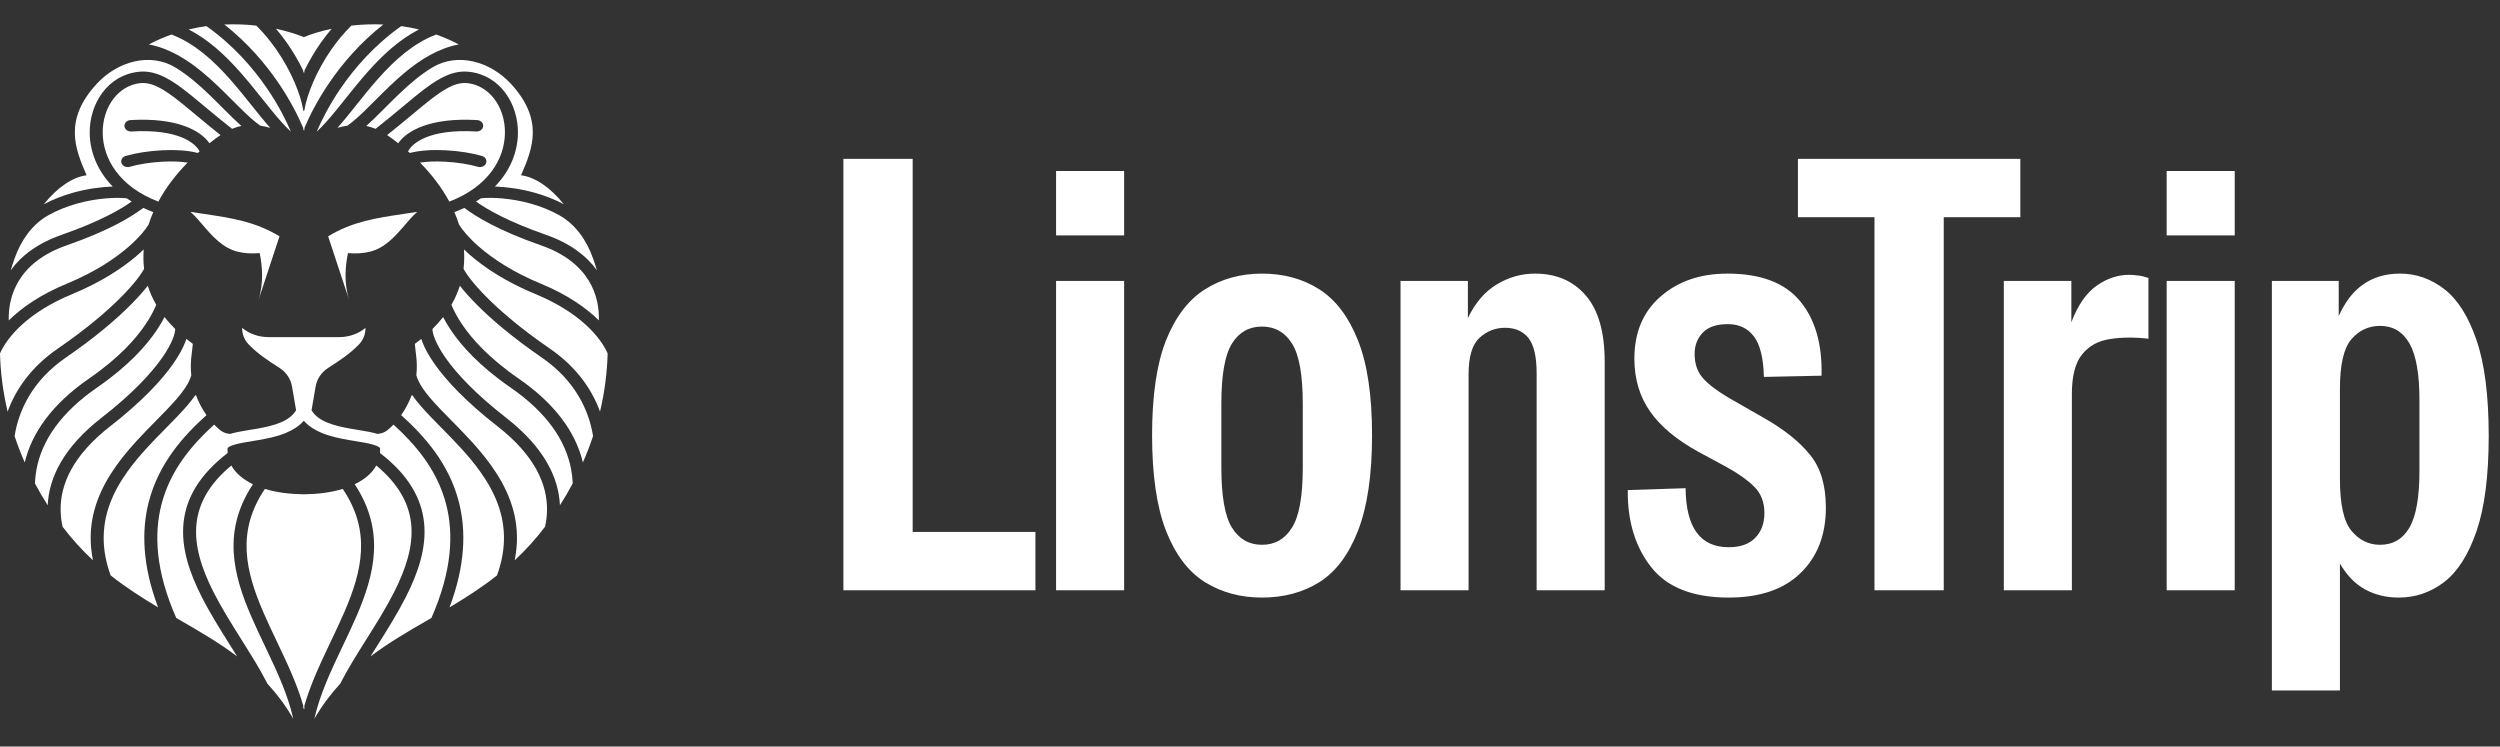
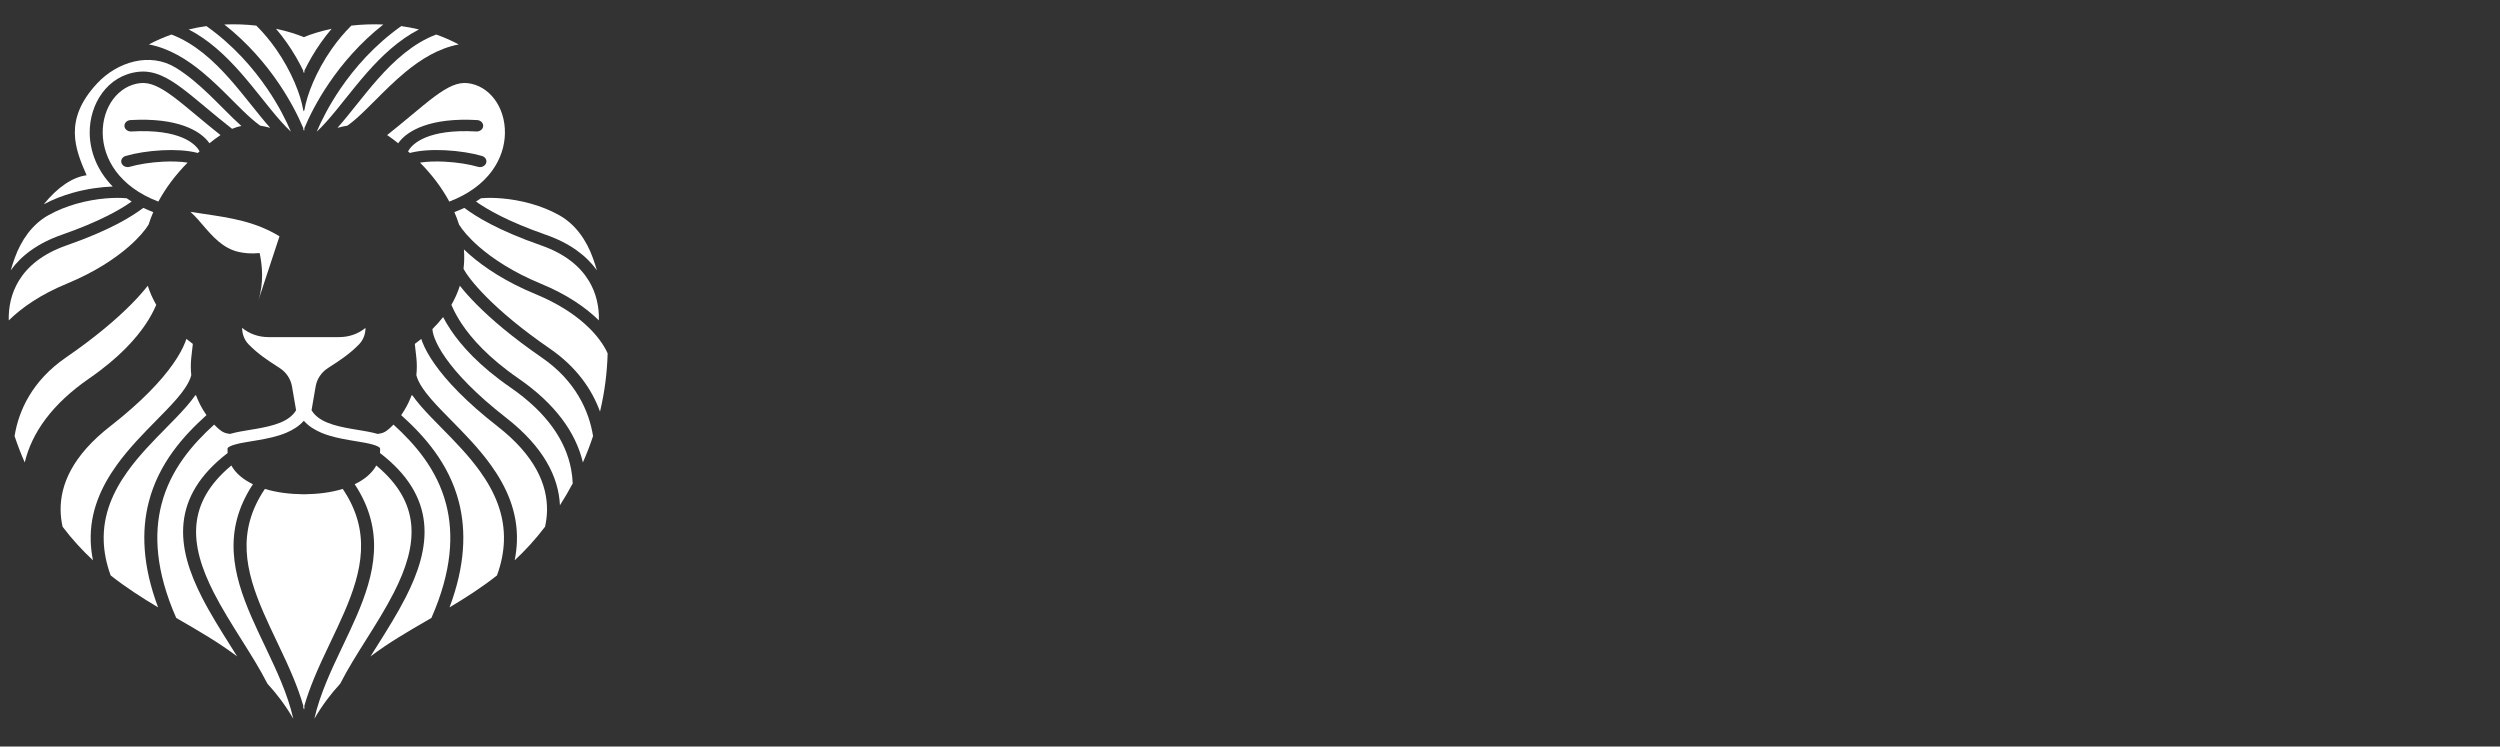
<svg xmlns="http://www.w3.org/2000/svg" data-logo="logo" viewBox="0 0 144 43">
  <rect x="0" y="0" width="144" height="43" fill="#333333" stroke="none" />
  <g id="logogram" transform="translate(0, 1) rotate(0) ">
    <path d="M17.468 6.379C17.189 5.711 16.724 4.783 16.041 3.78C15.291 2.678 14.268 1.471 12.921 0.411C13.569 0.383 14.189 0.41 14.763 0.475C15.187 0.894 15.563 1.351 15.892 1.819C16.807 3.124 17.323 4.483 17.459 5.306C17.465 5.345 17.48 5.382 17.5 5.416C17.52 5.382 17.535 5.345 17.541 5.306C17.677 4.483 18.193 3.124 19.108 1.819C19.437 1.351 19.813 0.894 20.237 0.475C20.811 0.41 21.431 0.383 22.079 0.411C20.732 1.471 19.709 2.678 18.959 3.78C18.276 4.783 17.811 5.711 17.532 6.379V6.534C17.521 6.508 17.511 6.482 17.5 6.456C17.489 6.482 17.479 6.508 17.468 6.534V6.379Z" fill="white" />
    <path d="M17.5 1.14C17.096 0.971 16.548 0.795 15.898 0.658C16.126 0.925 16.337 1.199 16.53 1.474C16.904 2.008 17.217 2.553 17.468 3.073V3.206C17.479 3.184 17.489 3.162 17.5 3.139C17.511 3.162 17.521 3.184 17.532 3.206V3.073C17.783 2.553 18.096 2.008 18.47 1.474C18.663 1.199 18.874 0.925 19.102 0.658C18.452 0.795 17.904 0.971 17.5 1.14Z" fill="white" />
    <path d="M15.399 4.118C14.578 2.913 13.43 1.595 11.889 0.504C11.552 0.55 11.211 0.613 10.869 0.696C12.044 1.303 13.008 2.221 13.838 3.159C14.288 3.668 14.711 4.197 15.109 4.695C15.278 4.906 15.442 5.112 15.602 5.308C16.009 5.806 16.387 6.243 16.756 6.584C16.495 5.965 16.055 5.083 15.399 4.118Z" fill="white" />
    <path d="M13.246 3.563C12.273 2.463 11.192 1.489 9.877 0.989C9.441 1.142 9.006 1.331 8.576 1.559C9.749 1.782 10.764 2.421 11.643 3.145C12.277 3.667 12.867 4.258 13.402 4.794C13.606 4.998 13.803 5.195 13.99 5.376C14.336 5.711 14.652 5.995 14.946 6.206C14.962 6.217 14.977 6.228 14.992 6.238C15.174 6.266 15.363 6.308 15.562 6.364C15.372 6.15 15.183 5.924 14.994 5.692C14.825 5.485 14.655 5.273 14.484 5.058C14.09 4.566 13.685 4.058 13.246 3.563Z" fill="white" />
    <path d="M17.5 39.761C17.511 39.8 17.521 39.839 17.532 39.878C17.532 39.803 17.532 39.727 17.532 39.649C17.687 39.108 17.882 38.577 18.097 38.054C18.363 37.407 18.663 36.77 18.962 36.143L19.055 35.946C19.323 35.384 19.586 34.831 19.825 34.28C20.857 31.894 21.397 29.613 19.742 27.161C19.071 27.371 18.275 27.464 17.5 27.471C16.725 27.464 15.929 27.371 15.258 27.161C13.603 29.613 14.143 31.894 15.175 34.28C15.414 34.831 15.677 35.384 15.945 35.946L16.038 36.143C16.337 36.77 16.637 37.407 16.903 38.054C17.118 38.577 17.313 39.108 17.468 39.649C17.468 39.727 17.468 39.803 17.468 39.878C17.479 39.839 17.489 39.8 17.5 39.761Z" fill="white" />
    <path d="M14.569 26.892C12.792 29.581 13.425 32.088 14.475 34.514C14.719 35.076 14.987 35.639 15.254 36.199L15.347 36.396C15.646 37.023 15.939 37.648 16.198 38.278C16.488 38.982 16.733 39.687 16.893 40.4C16.445 39.63 15.945 38.967 15.404 38.381C15.192 37.962 14.95 37.538 14.696 37.114C14.441 36.69 14.173 36.264 13.904 35.836C13.344 34.945 12.777 34.044 12.309 33.125C11.621 31.772 11.182 30.442 11.319 29.159C11.44 28.032 12.008 26.907 13.326 25.812C13.573 26.264 14.013 26.624 14.569 26.892Z" fill="white" />
    <path d="M10.574 29.097C10.722 27.704 11.47 26.354 13.112 25.094C13.104 25.001 13.104 24.905 13.11 24.807C13.162 24.748 13.281 24.675 13.548 24.601C13.812 24.526 14.132 24.474 14.501 24.413C14.623 24.393 14.75 24.372 14.882 24.349C15.395 24.261 15.964 24.146 16.471 23.935C16.858 23.774 17.222 23.552 17.5 23.236C17.778 23.552 18.142 23.774 18.529 23.935C19.036 24.146 19.605 24.261 20.118 24.349C20.25 24.372 20.377 24.393 20.499 24.413C20.868 24.474 21.188 24.526 21.452 24.601C21.719 24.675 21.837 24.748 21.89 24.807C21.896 24.905 21.896 25.001 21.888 25.094C23.53 26.354 24.278 27.704 24.426 29.097C24.581 30.548 24.082 32.002 23.374 33.394C22.894 34.338 22.301 35.282 21.732 36.186C21.6 36.397 21.468 36.606 21.34 36.811C22.399 36.009 23.542 35.349 24.708 34.676L24.849 34.594C26.038 31.892 26.137 29.76 25.701 28.06C25.182 26.036 23.894 24.576 22.664 23.456C22.661 23.459 22.658 23.462 22.656 23.464C22.65 23.47 22.644 23.476 22.639 23.482C22.539 23.585 22.448 23.669 22.374 23.73C22.333 23.764 22.291 23.796 22.253 23.822C22.226 23.84 22.199 23.857 22.169 23.874C22.107 23.909 22.035 23.938 21.962 23.956C21.897 23.973 21.828 23.986 21.754 23.995C21.729 23.988 21.704 23.98 21.68 23.974C21.367 23.886 20.981 23.823 20.6 23.76C20.486 23.741 20.373 23.723 20.262 23.704C19.757 23.616 19.266 23.513 18.849 23.34C18.448 23.174 18.136 22.951 17.945 22.63L18.18 21.263C18.253 20.837 18.501 20.45 18.896 20.195C18.935 20.169 18.975 20.143 19.015 20.118L19.022 20.113C19.562 19.765 20.124 19.404 20.678 18.837C20.935 18.573 21.053 18.23 21.053 17.884C20.647 18.226 20.106 18.417 19.544 18.417H15.456C14.894 18.417 14.353 18.226 13.947 17.884C13.947 18.23 14.065 18.573 14.322 18.837C14.876 19.404 15.438 19.765 15.978 20.113L15.98 20.115C16.022 20.142 16.063 20.168 16.104 20.195C16.499 20.45 16.747 20.837 16.82 21.263L17.055 22.63C16.864 22.951 16.552 23.174 16.151 23.34C15.734 23.513 15.243 23.616 14.738 23.704C14.627 23.723 14.514 23.741 14.401 23.76C14.019 23.823 13.633 23.886 13.32 23.974C13.296 23.98 13.271 23.988 13.246 23.995C13.172 23.986 13.103 23.973 13.038 23.956C12.965 23.938 12.893 23.909 12.831 23.874C12.801 23.857 12.774 23.84 12.747 23.822C12.709 23.796 12.667 23.764 12.626 23.73C12.552 23.669 12.461 23.585 12.361 23.482C12.353 23.474 12.345 23.465 12.336 23.456C11.106 24.576 9.818 26.036 9.299 28.06C8.863 29.76 8.961 31.892 10.151 34.594L10.292 34.676C11.458 35.349 12.601 36.009 13.66 36.811C13.532 36.606 13.401 36.398 13.269 36.187C12.7 35.282 12.106 34.338 11.626 33.394C10.918 32.002 10.419 30.548 10.574 29.097Z" fill="white" />
    <path d="M11.893 22.912C10.595 24.079 9.145 25.668 8.568 27.916C8.142 29.576 8.2 31.569 9.106 33.984C8.186 33.435 7.265 32.847 6.374 32.144C6.118 31.442 5.995 30.786 5.975 30.173C5.922 28.628 6.516 27.312 7.355 26.144C8.017 25.222 8.816 24.412 9.563 23.653C9.771 23.442 9.975 23.235 10.17 23.032C10.582 22.602 10.961 22.181 11.249 21.769L11.293 21.77C11.407 22.077 11.549 22.37 11.717 22.643C11.776 22.739 11.835 22.829 11.893 22.912Z" fill="white" />
    <path d="M10.666 21.343C10.843 21.077 10.961 20.835 11.018 20.61C10.983 20.288 10.982 19.963 11.014 19.637C11.041 19.364 11.082 19.014 11.107 18.808L10.889 18.641C10.837 18.601 10.786 18.561 10.735 18.521C10.717 18.579 10.695 18.64 10.672 18.701C10.534 19.058 10.307 19.483 9.967 19.966C9.288 20.933 8.149 22.15 6.344 23.556C4.181 25.241 3.466 26.918 3.492 28.406C3.498 28.724 3.537 29.036 3.605 29.34C4.161 30.073 4.748 30.708 5.355 31.273C5.28 30.903 5.238 30.543 5.226 30.193C5.167 28.477 5.832 27.032 6.721 25.793C7.417 24.825 8.265 23.964 9.017 23.201C9.219 22.996 9.414 22.798 9.597 22.607C10.036 22.15 10.406 21.734 10.666 21.343Z" fill="white" />
-     <path d="M10.092 17.952C10.088 18.071 10.055 18.249 9.962 18.49C9.847 18.791 9.646 19.171 9.33 19.621C8.697 20.521 7.611 21.69 5.847 23.064C3.688 24.745 2.82 26.483 2.748 28.104C2.48 27.685 2.235 27.265 2.011 26.844C2.022 26.568 2.053 26.294 2.105 26.022C2.416 24.384 3.486 22.776 5.599 21.317C7.407 20.069 8.437 18.9 9.033 18.011C9.221 17.731 9.365 17.48 9.477 17.264C9.657 17.495 9.861 17.724 10.092 17.952Z" fill="white" />
    <path d="M8.945 16.681C8.965 16.637 8.983 16.597 8.999 16.559C8.785 16.188 8.626 15.819 8.512 15.458C8.273 15.764 7.953 16.129 7.545 16.54C6.713 17.379 5.495 18.426 3.795 19.594C1.855 20.927 1.072 22.658 0.84 24.119C1.007 24.623 1.202 25.13 1.425 25.637C1.836 23.911 3.016 22.263 5.136 20.799C6.872 19.602 7.839 18.494 8.388 17.677C8.663 17.267 8.834 16.928 8.945 16.681Z" fill="white" />
-     <path d="M8.3 14.48C8.163 14.753 7.761 15.321 6.981 16.107C6.182 16.912 5 17.931 3.334 19.076C1.772 20.149 0.895 21.455 0.439 22.709C0.167 21.56 0.028 20.435 0 19.354C0.413 18.426 1.595 16.996 4.166 15.936C5.851 15.241 7.085 14.419 7.93 13.685C8.053 13.578 8.17 13.471 8.278 13.367C8.251 13.715 8.253 14.088 8.3 14.48Z" fill="white" />
    <path d="M7.403 13.217C8.015 12.685 8.383 12.226 8.559 11.937C8.634 11.696 8.724 11.456 8.827 11.218C8.628 11.142 8.437 11.06 8.255 10.974C7.58 11.478 6.352 12.254 3.83 13.136C2.435 13.623 1.58 14.358 1.087 15.168C0.647 15.889 0.484 16.688 0.504 17.456C1.257 16.715 2.343 15.96 3.848 15.34C5.454 14.678 6.618 13.899 7.403 13.217Z" fill="white" />
    <path d="M9.121 10.612C6.844 9.744 5.939 8.122 5.916 6.678C5.892 5.143 6.831 3.927 8.068 3.789C8.621 3.727 9.18 3.973 9.997 4.582C10.384 4.87 10.806 5.223 11.297 5.632L11.353 5.678C11.757 6.015 12.203 6.386 12.701 6.78C12.486 6.923 12.275 7.083 12.064 7.252C11.555 6.514 10.192 5.761 7.517 5.916C7.311 5.928 7.154 6.085 7.168 6.267C7.182 6.448 7.36 6.585 7.566 6.573C10.341 6.412 11.273 7.278 11.496 7.722C11.462 7.752 11.428 7.781 11.394 7.811C10.787 7.652 10.047 7.62 9.35 7.655C8.568 7.694 7.792 7.82 7.238 7.983C7.041 8.04 6.935 8.227 7.001 8.399C7.066 8.571 7.278 8.665 7.475 8.607C7.955 8.466 8.664 8.348 9.393 8.312C9.896 8.287 10.387 8.301 10.807 8.366C10.109 9.072 9.542 9.829 9.121 10.612Z" fill="white" />
    <path d="M11.869 5.201C12.317 5.574 12.81 5.984 13.367 6.42C13.446 6.388 13.527 6.358 13.61 6.332C13.707 6.301 13.805 6.276 13.904 6.256C13.749 6.118 13.593 5.971 13.435 5.819C13.231 5.621 13.025 5.414 12.814 5.203C12.288 4.676 11.736 4.124 11.13 3.625C10.81 3.361 10.47 3.111 10.111 2.893C8.639 1.998 6.768 2.545 5.59 3.809C3.645 5.897 4.326 7.58 4.989 9.096C4.17 9.201 3.301 9.799 2.522 10.766C3.062 10.479 3.624 10.266 4.169 10.111C5.013 9.871 5.831 9.767 6.493 9.744C5.592 8.824 5.184 7.724 5.167 6.687C5.14 4.987 6.193 3.334 7.973 3.136C8.872 3.035 9.656 3.464 10.482 4.08C10.885 4.381 11.321 4.745 11.804 5.147L11.869 5.201Z" fill="white" />
    <path d="M4.4 10.737C3.855 10.892 3.301 11.108 2.778 11.402C1.845 11.926 1.211 12.85 0.848 13.866C0.766 14.094 0.689 14.329 0.618 14.569C1.217 13.734 2.162 13.011 3.553 12.525C5.77 11.749 6.929 11.07 7.583 10.609C7.485 10.548 7.39 10.486 7.299 10.422C6.7 10.36 5.585 10.4 4.4 10.737Z" fill="white" />
    <path d="M16.099 12.611L14.875 16.325C15.213 15.281 15.102 14.274 14.956 13.577C14.454 13.621 14.088 13.588 13.743 13.51C12.833 13.306 12.226 12.598 11.647 11.923C11.561 11.823 11.476 11.723 11.39 11.626C11.273 11.493 11.135 11.355 10.971 11.203C11.235 11.245 11.494 11.283 11.747 11.321C13.315 11.554 14.695 11.759 16.099 12.611Z" fill="white" />
    <path d="M14.875 16.325C14.87 16.339 14.866 16.353 14.861 16.367L14.875 16.325Z" fill="white" />
    <path d="M19.602 4.118C20.422 2.913 21.57 1.595 23.111 0.504C23.448 0.55 23.788 0.613 24.131 0.696C22.956 1.303 21.992 2.221 21.162 3.159C20.712 3.668 20.289 4.197 19.891 4.695C19.722 4.906 19.558 5.112 19.398 5.308C18.991 5.806 18.613 6.243 18.244 6.584C18.505 5.965 18.945 5.083 19.602 4.118Z" fill="white" />
    <path d="M21.753 3.563C22.727 2.463 23.808 1.489 25.123 0.989C25.559 1.142 25.994 1.331 26.424 1.559C25.251 1.782 24.236 2.421 23.357 3.145C22.723 3.667 22.133 4.258 21.598 4.794C21.394 4.998 21.197 5.195 21.01 5.376C20.664 5.711 20.348 5.995 20.054 6.206C20.038 6.217 20.023 6.228 20.008 6.238C19.826 6.266 19.637 6.308 19.438 6.364C19.628 6.15 19.817 5.924 20.006 5.692C20.175 5.485 20.345 5.273 20.516 5.058C20.91 4.566 21.315 4.058 21.753 3.563Z" fill="white" />
    <path d="M20.431 26.892C22.208 29.581 21.575 32.088 20.525 34.514C20.281 35.076 20.013 35.639 19.747 36.199L19.653 36.396C19.354 37.023 19.061 37.648 18.802 38.278C18.512 38.982 18.267 39.687 18.107 40.4C18.555 39.63 19.055 38.967 19.596 38.381C19.808 37.962 20.05 37.538 20.304 37.114C20.559 36.69 20.827 36.264 21.096 35.836C21.657 34.945 22.223 34.044 22.691 33.125C23.379 31.772 23.818 30.442 23.681 29.159C23.56 28.032 22.991 26.907 21.674 25.812C21.427 26.264 20.987 26.624 20.431 26.892Z" fill="white" />
    <path d="M23.107 22.912C24.405 24.079 25.855 25.668 26.432 27.916C26.858 29.576 26.8 31.569 25.894 33.984C26.814 33.435 27.735 32.847 28.626 32.144C28.882 31.442 29.005 30.786 29.026 30.173C29.078 28.628 28.484 27.312 27.645 26.144C26.983 25.222 26.184 24.412 25.437 23.653C25.229 23.442 25.026 23.235 24.83 23.032C24.418 22.602 24.039 22.181 23.751 21.769L23.707 21.77C23.593 22.077 23.451 22.37 23.283 22.643C23.224 22.739 23.165 22.829 23.107 22.912Z" fill="white" />
    <path d="M24.334 21.343C24.157 21.077 24.039 20.835 23.982 20.61C24.017 20.288 24.018 19.963 23.986 19.637C23.959 19.364 23.918 19.014 23.893 18.808L24.111 18.641C24.163 18.601 24.214 18.561 24.265 18.521C24.283 18.579 24.305 18.64 24.328 18.701C24.466 19.058 24.693 19.483 25.033 19.966C25.712 20.933 26.851 22.15 28.656 23.556C30.819 25.241 31.534 26.918 31.508 28.406C31.502 28.724 31.463 29.036 31.395 29.34C30.839 30.073 30.252 30.708 29.645 31.273C29.72 30.903 29.762 30.543 29.774 30.193C29.833 28.477 29.168 27.032 28.279 25.793C27.583 24.825 26.735 23.964 25.983 23.201C25.781 22.996 25.586 22.798 25.403 22.607C24.964 22.15 24.594 21.734 24.334 21.343Z" fill="white" />
    <path d="M24.908 17.952C24.912 18.071 24.945 18.249 25.038 18.49C25.154 18.791 25.354 19.171 25.67 19.621C26.302 20.521 27.389 21.69 29.153 23.064C31.312 24.745 32.18 26.483 32.252 28.104C32.52 27.685 32.765 27.265 32.989 26.844C32.977 26.568 32.947 26.294 32.895 26.022C32.584 24.384 31.514 22.776 29.401 21.317C27.593 20.069 26.563 18.9 25.967 18.011C25.779 17.731 25.635 17.48 25.523 17.264C25.343 17.495 25.139 17.724 24.908 17.952Z" fill="white" />
    <path d="M26.055 16.681C26.035 16.637 26.017 16.597 26.001 16.559C26.215 16.188 26.374 15.819 26.488 15.458C26.727 15.764 27.047 16.129 27.455 16.54C28.288 17.379 29.505 18.426 31.205 19.594C33.145 20.927 33.928 22.658 34.16 24.119C33.992 24.623 33.798 25.13 33.575 25.637C33.164 23.911 31.984 22.263 29.864 20.799C28.128 19.602 27.161 18.494 26.612 17.677C26.337 17.267 26.166 16.928 26.055 16.681Z" fill="white" />
    <path d="M26.7 14.48C26.837 14.753 27.239 15.321 28.019 16.107C28.818 16.912 30 17.931 31.666 19.076C33.228 20.149 34.105 21.455 34.561 22.709C34.834 21.56 34.972 20.435 35 19.354C34.587 18.426 33.405 16.996 30.834 15.936C29.149 15.241 27.915 14.419 27.07 13.685C26.947 13.578 26.83 13.471 26.722 13.367C26.749 13.715 26.747 14.088 26.7 14.48Z" fill="white" />
    <path d="M27.597 13.217C26.985 12.685 26.617 12.226 26.441 11.937C26.366 11.696 26.276 11.456 26.173 11.218C26.372 11.142 26.563 11.06 26.745 10.974C27.42 11.478 28.648 12.254 31.171 13.136C32.565 13.623 33.419 14.358 33.913 15.168C34.353 15.889 34.516 16.688 34.496 17.456C33.743 16.715 32.657 15.96 31.152 15.34C29.546 14.678 28.382 13.899 27.597 13.217Z" fill="white" />
    <path d="M25.879 10.612C28.156 9.744 29.061 8.122 29.084 6.678C29.108 5.143 28.169 3.927 26.933 3.789C26.379 3.727 25.82 3.973 25.003 4.582C24.616 4.87 24.194 5.223 23.703 5.632L23.647 5.678C23.243 6.015 22.797 6.386 22.299 6.78C22.514 6.923 22.725 7.083 22.936 7.252C23.445 6.514 24.808 5.761 27.483 5.916C27.689 5.928 27.846 6.085 27.832 6.267C27.818 6.448 27.64 6.585 27.433 6.573C24.659 6.412 23.727 7.278 23.504 7.722C23.538 7.752 23.572 7.781 23.606 7.811C24.213 7.652 24.953 7.62 25.65 7.655C26.432 7.694 27.208 7.82 27.762 7.983C27.959 8.04 28.065 8.227 27.999 8.399C27.934 8.571 27.722 8.665 27.525 8.607C27.045 8.466 26.336 8.348 25.607 8.312C25.104 8.287 24.613 8.301 24.193 8.366C24.891 9.072 25.458 9.829 25.879 10.612Z" fill="white" />
-     <path d="M23.131 5.201C22.683 5.574 22.19 5.984 21.633 6.42C21.554 6.388 21.473 6.358 21.39 6.332C21.293 6.301 21.195 6.276 21.096 6.256C21.251 6.118 21.407 5.971 21.564 5.819C21.769 5.621 21.975 5.414 22.186 5.203C22.712 4.676 23.264 4.124 23.87 3.625C24.19 3.361 24.53 3.111 24.889 2.893C26.361 1.998 28.233 2.545 29.41 3.809C31.355 5.897 30.674 7.58 30.011 9.096C30.83 9.201 31.699 9.799 32.478 10.766C31.938 10.479 31.376 10.266 30.831 10.111C29.987 9.871 29.169 9.767 28.507 9.744C29.408 8.824 29.816 7.724 29.833 6.687C29.86 4.987 28.807 3.334 27.027 3.136C26.128 3.035 25.345 3.464 24.518 4.08C24.115 4.381 23.679 4.745 23.196 5.147L23.131 5.201Z" fill="white" />
    <path d="M30.6 10.737C31.145 10.892 31.699 11.107 32.222 11.402C33.155 11.926 33.789 12.85 34.152 13.866C34.234 14.094 34.311 14.329 34.382 14.569C33.782 13.734 32.838 13.011 31.447 12.525C29.23 11.749 28.071 11.07 27.417 10.609C27.515 10.548 27.61 10.486 27.701 10.422C28.3 10.36 29.415 10.4 30.6 10.737Z" fill="white" />
-     <path d="M18.901 12.611L20.125 16.325C20.13 16.339 20.134 16.353 20.139 16.367L20.125 16.325C19.787 15.281 19.898 14.274 20.044 13.577C20.546 13.621 20.912 13.588 21.257 13.51C22.167 13.306 22.774 12.598 23.353 11.923C23.439 11.823 23.524 11.723 23.61 11.626C23.727 11.493 23.865 11.355 24.029 11.203C23.765 11.245 23.506 11.283 23.253 11.321C21.685 11.554 20.305 11.759 18.901 12.611Z" fill="white" />
  </g>
  <g id="logotype" transform="translate(41, 3)">
-     <path fill="#ffffff" d="M18.64 31L7.58 31L7.58 6.15L11.57 6.15L11.57 27.64L18.64 27.64L18.64 31ZM23.75 10.56L19.83 10.56L19.83 6.85L23.75 6.85L23.75 10.56ZM23.75 31L19.83 31L19.83 13.18L23.75 13.18L23.75 31ZM31.69 31.42L31.69 31.42Q29.84 31.42 28.40 30.53Q26.97 29.63 26.16 27.57Q25.36 25.50 25.36 22.07L25.36 22.07Q25.36 18.64 26.16 16.61Q26.97 14.58 28.40 13.67Q29.84 12.76 31.69 12.76L31.69 12.76Q33.58 12.76 35.00 13.67Q36.42 14.58 37.22 16.61Q38.03 18.64 38.03 22.07L38.03 22.07Q38.03 25.50 37.22 27.57Q36.42 29.63 35.00 30.53Q33.58 31.42 31.69 31.42ZM31.69 28.38L31.69 28.38Q32.81 28.38 33.42 27.39Q34.04 26.41 34.04 23.93L34.04 23.93L34.04 20.25Q34.04 17.77 33.42 16.79Q32.81 15.81 31.69 15.81L31.69 15.81Q30.57 15.81 29.96 16.79Q29.35 17.77 29.35 20.25L29.35 20.25L29.35 23.93Q29.35 26.41 29.96 27.39Q30.57 28.38 31.69 28.38ZM43.59 31L39.67 31L39.67 13.18L43.55 13.18L43.55 15.32Q44.19 13.99 45.22 13.38Q46.25 12.76 47.41 12.76L47.41 12.76Q49.26 12.76 50.34 14.02Q51.43 15.28 51.43 17.84L51.43 17.84L51.43 31L47.51 31L47.51 18.50Q47.51 17.07 47.04 16.47Q46.56 15.88 45.69 15.88L45.69 15.88Q44.85 15.88 44.22 16.46Q43.59 17.03 43.59 18.57L43.59 18.57L43.59 31ZM58.57 31.42L58.57 31.42Q55.49 31.42 54.11 29.67Q52.73 27.92 52.76 25.23L52.76 25.23L56.09 25.12Q56.12 28.52 58.57 28.52L58.57 28.52Q59.59 28.52 60.11 27.97Q60.63 27.43 60.63 26.55L60.63 26.55Q60.63 25.61 60.04 25.03Q59.45 24.45 58.43 23.89L58.43 23.89L56.82 23.02Q54.96 22.00 54.05 20.71Q53.14 19.41 53.14 17.66L53.14 17.66Q53.14 15.39 54.65 14.08Q56.16 12.76 58.50 12.76L58.50 12.76Q61.37 12.76 62.68 14.34Q63.99 15.91 63.92 18.64L63.92 18.64L60.60 18.71Q60.56 17.07 60.02 16.37Q59.48 15.67 58.53 15.67L58.53 15.67Q57.55 15.67 57.08 16.16Q56.61 16.65 56.61 17.38L56.61 17.38Q56.61 18.23 57.08 18.77Q57.55 19.31 58.57 19.91L58.57 19.91L60.63 21.09Q62.35 22.07 63.26 23.20Q64.17 24.31 64.17 26.24L64.17 26.24Q64.17 28.59 62.72 30.00Q61.27 31.42 58.57 31.42ZM70.96 31L66.97 31L66.97 9.51L62.56 9.51L62.56 6.15L75.37 6.15L75.37 9.51L70.96 9.51L70.96 31ZM78.34 31L74.42 31L74.42 13.18L78.31 13.18L78.31 15.56Q78.87 14.09 79.76 13.46Q80.66 12.83 81.63 12.83L81.63 12.83Q81.88 12.83 82.16 12.87Q82.44 12.90 82.75 13.01L82.75 13.01L82.75 16.51Q81.53 16.37 80.53 16.53Q79.53 16.68 78.94 17.40Q78.34 18.12 78.34 19.70L78.34 19.70L78.34 31ZM87.72 10.56L83.80 10.56L83.80 6.85L87.72 6.85L87.72 10.56ZM87.72 31L83.80 31L83.80 13.18L87.72 13.18L87.72 31ZM93.78 36.77L89.86 36.77L89.86 13.18L93.71 13.18L93.71 15.21Q94.79 12.76 97.24 12.76L97.24 12.76Q98.64 12.76 99.80 13.66Q100.95 14.55 101.65 16.60Q102.35 18.64 102.35 22.11L102.35 22.11Q102.35 25.54 101.65 27.59Q100.95 29.63 99.78 30.53Q98.61 31.42 97.17 31.42L97.17 31.42Q96.09 31.42 95.23 30.95Q94.37 30.48 93.78 29.46L93.78 29.46L93.78 36.77ZM93.78 19.38L93.78 24.59Q93.78 26.77 94.44 27.57Q95.11 28.38 96.09 28.38L96.09 28.38Q97.21 28.38 97.79 27.38Q98.36 26.38 98.36 24.14L98.36 24.14L98.36 20.04Q98.36 17.80 97.79 16.79Q97.21 15.77 96.09 15.77L96.09 15.77Q95.11 15.77 94.44 16.54Q93.78 17.31 93.78 19.38L93.78 19.38Z" />
-   </g>
+     </g>
</svg>